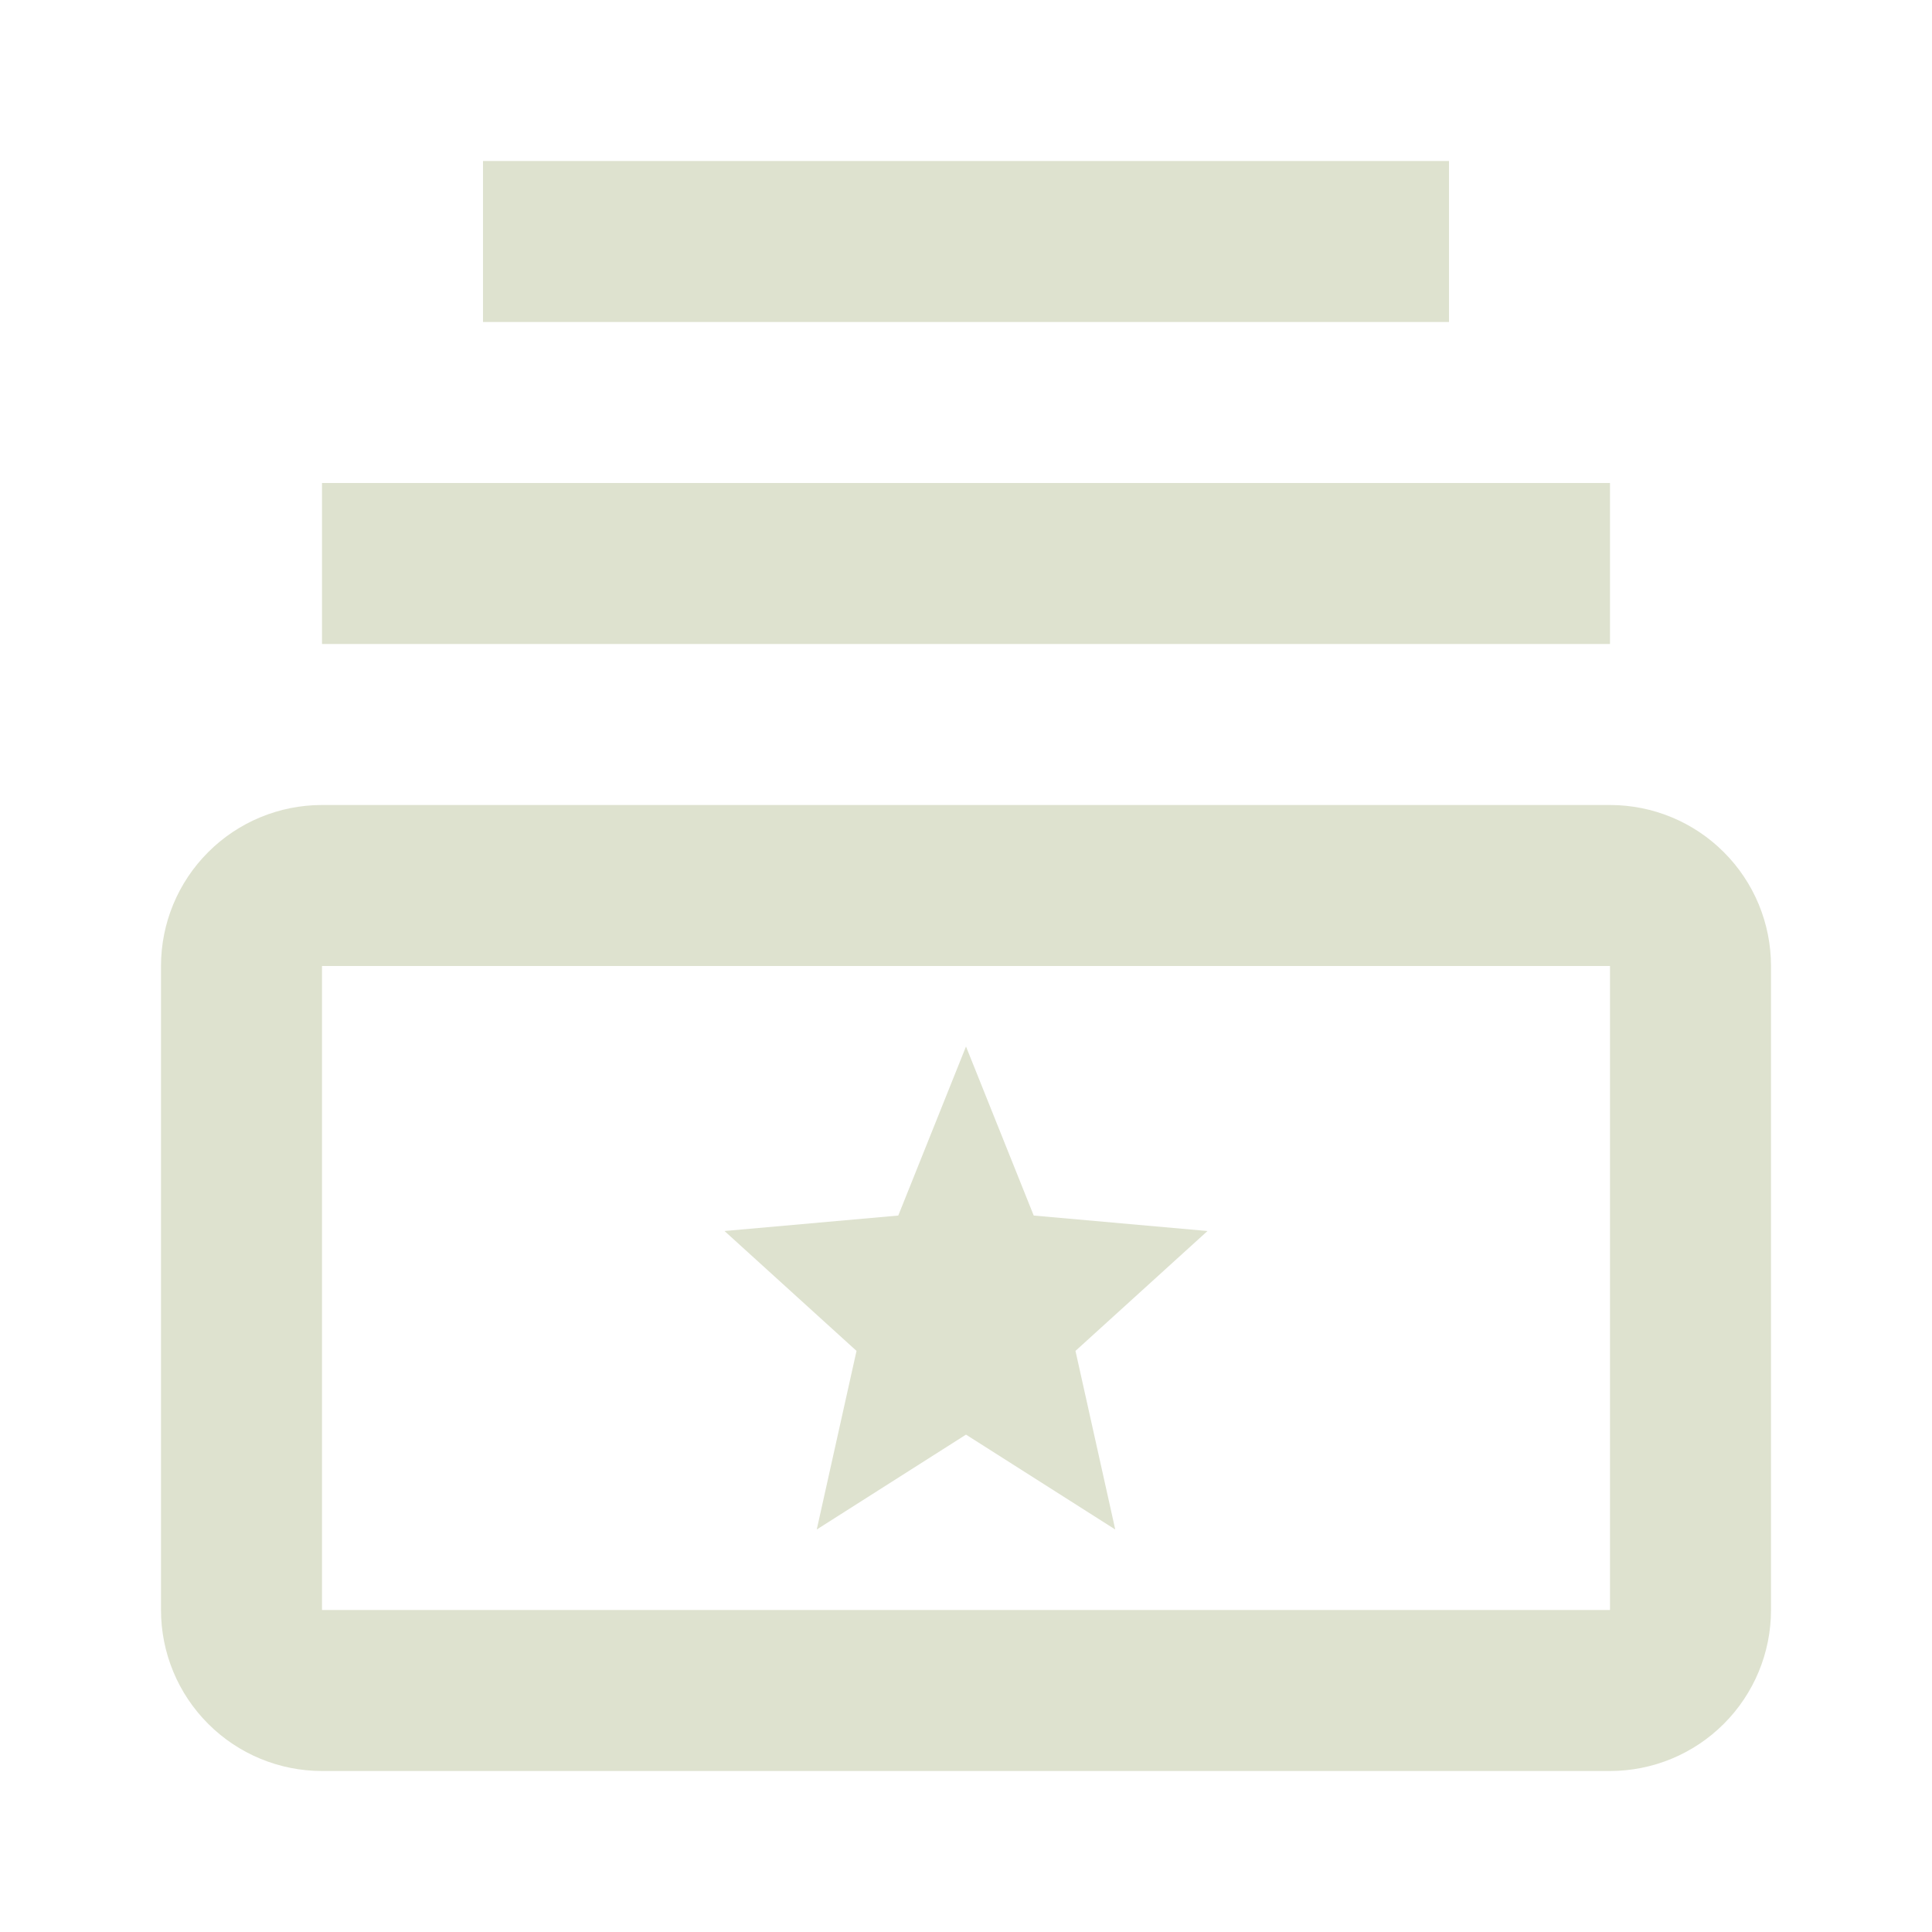
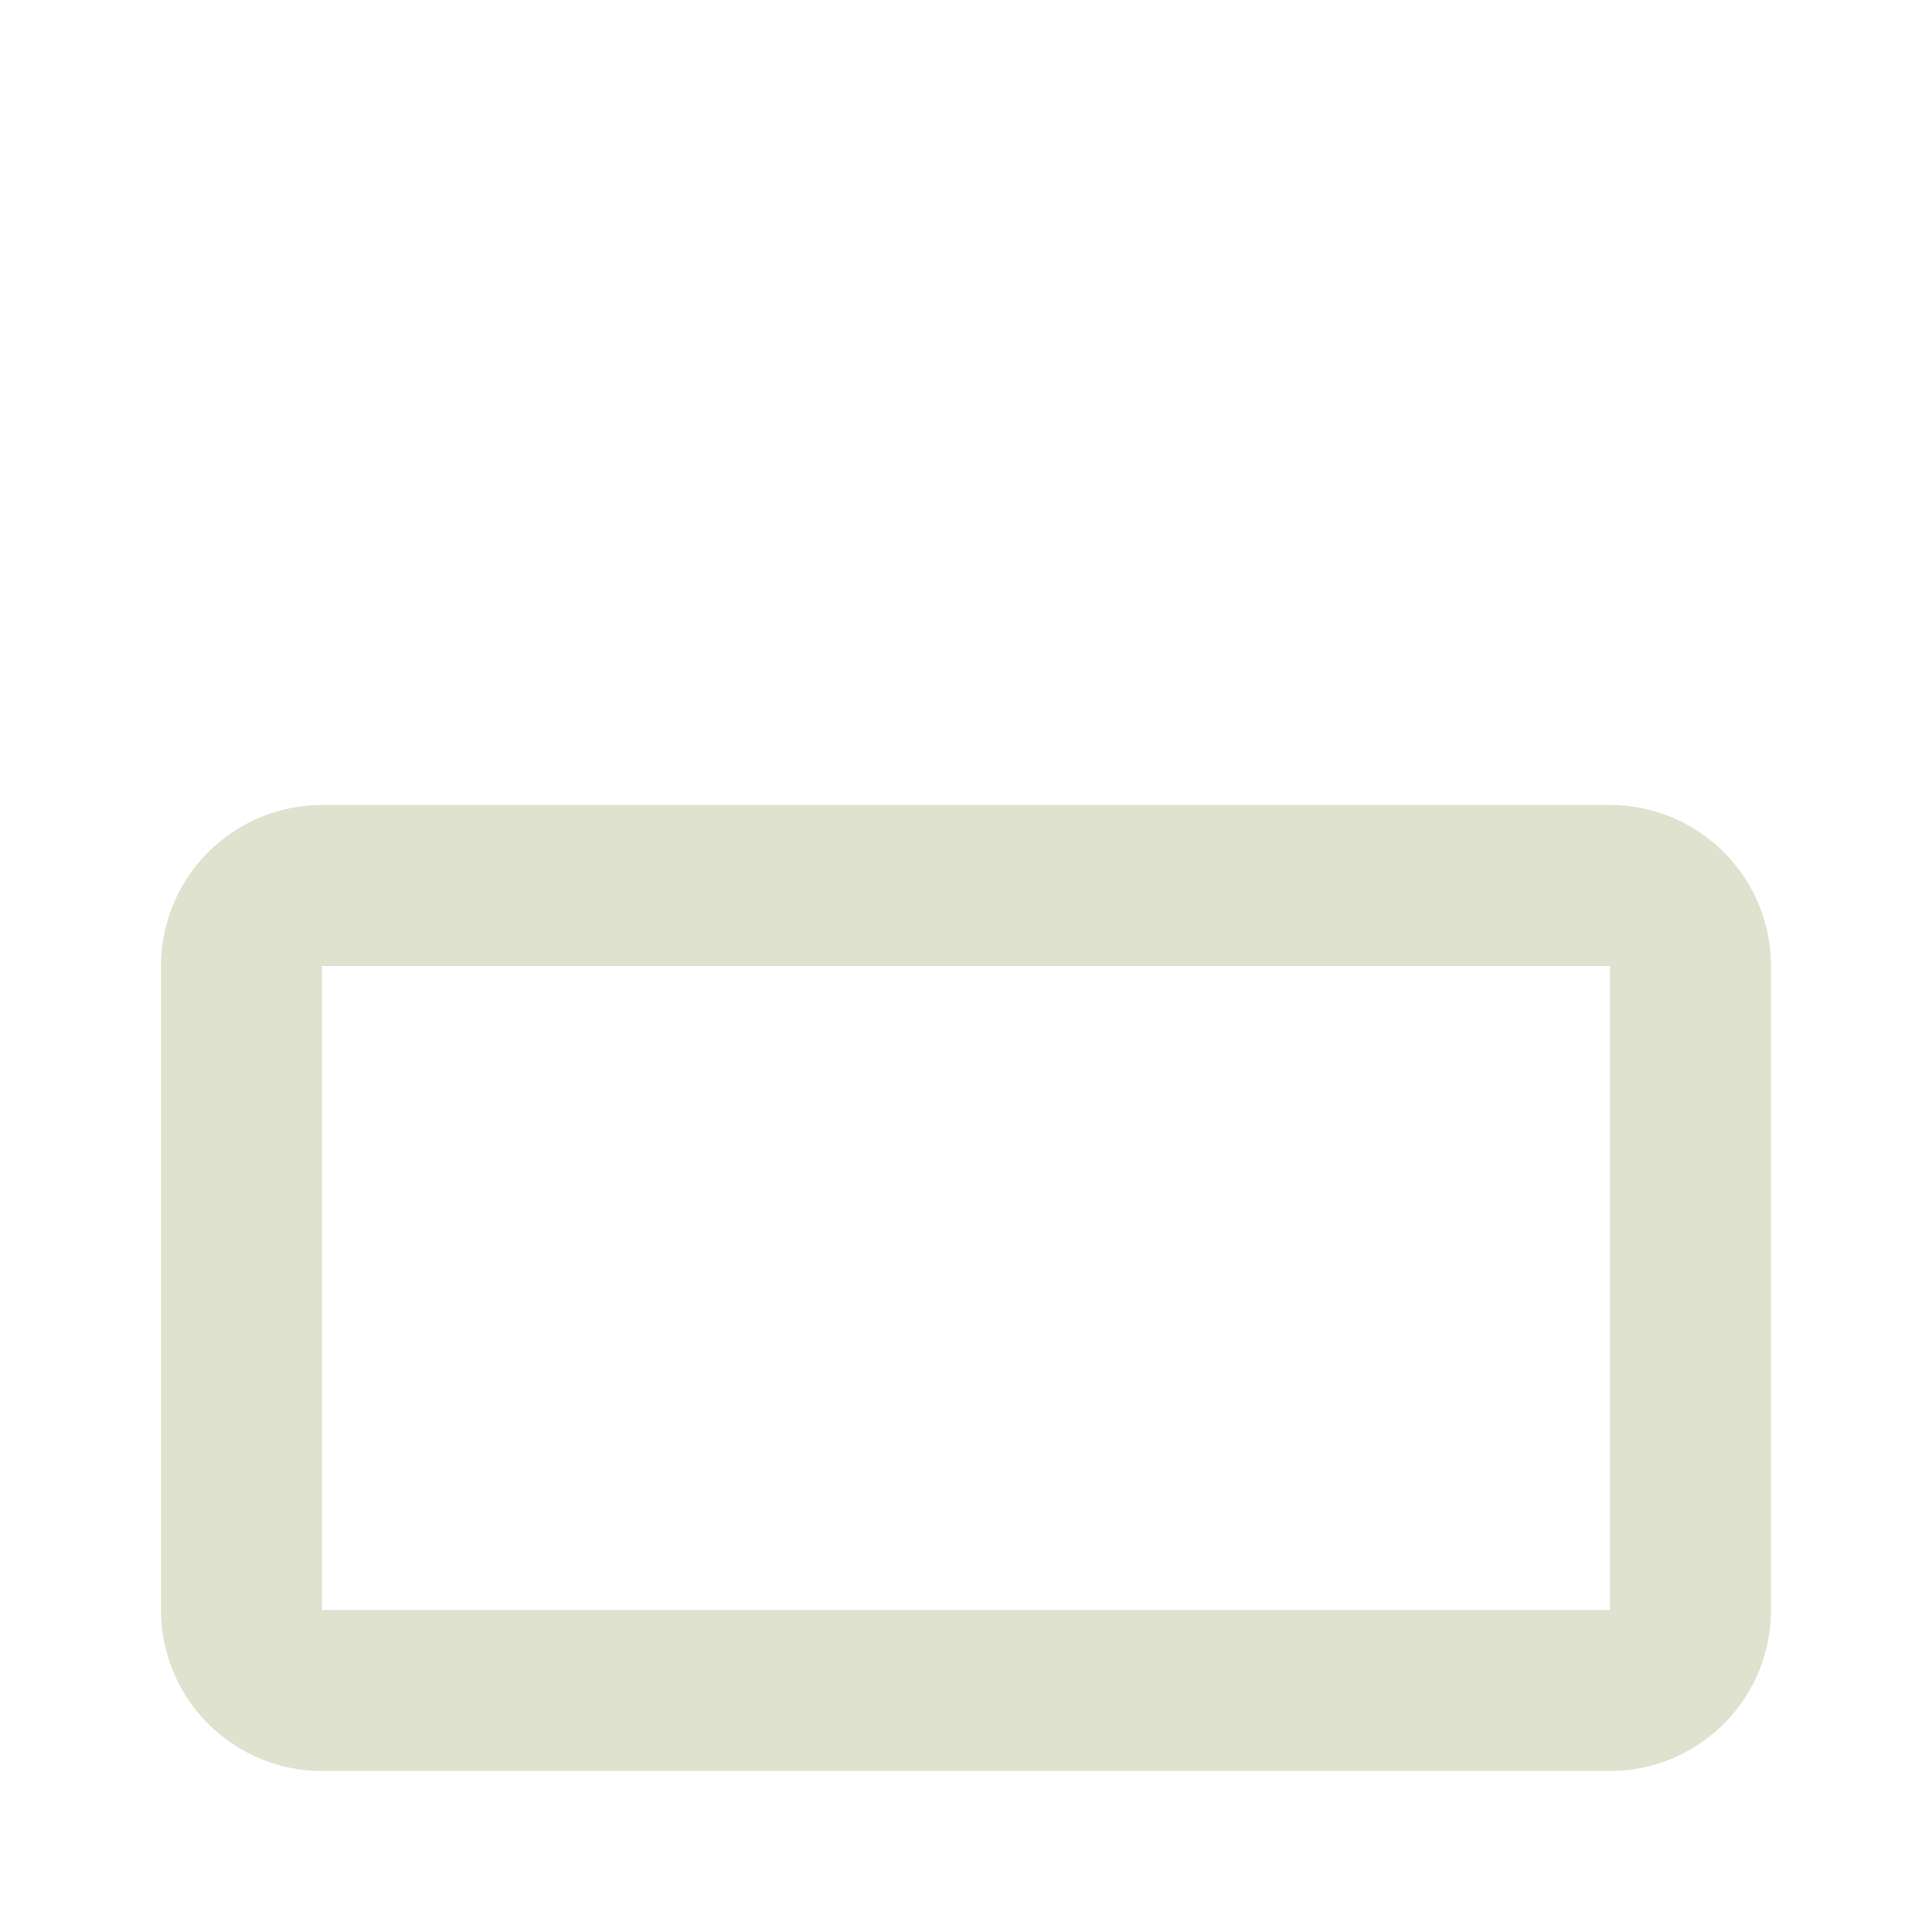
<svg xmlns="http://www.w3.org/2000/svg" width="36" height="36" viewBox="0 0 36 36" fill="none">
-   <path d="M19.262 22.65L18 19.5L16.738 22.65L13.5 22.938L15.96 25.172L15.219 28.5L18 26.732L20.781 28.5L20.04 25.172L22.5 22.938L19.262 22.65ZM9 3H27V6H9V3ZM6 9H30V12H6V9Z" fill="#DEE2CF" />
  <path d="M30 18V30H6V18H30ZM30 15H6C5.204 15 4.441 15.316 3.879 15.879C3.316 16.441 3 17.204 3 18V30C3 30.796 3.316 31.559 3.879 32.121C4.441 32.684 5.204 33 6 33H30C30.796 33 31.559 32.684 32.121 32.121C32.684 31.559 33 30.796 33 30V18C33 17.204 32.684 16.441 32.121 15.879C31.559 15.316 30.796 15 30 15Z" fill="#DEE2CF" />
</svg>